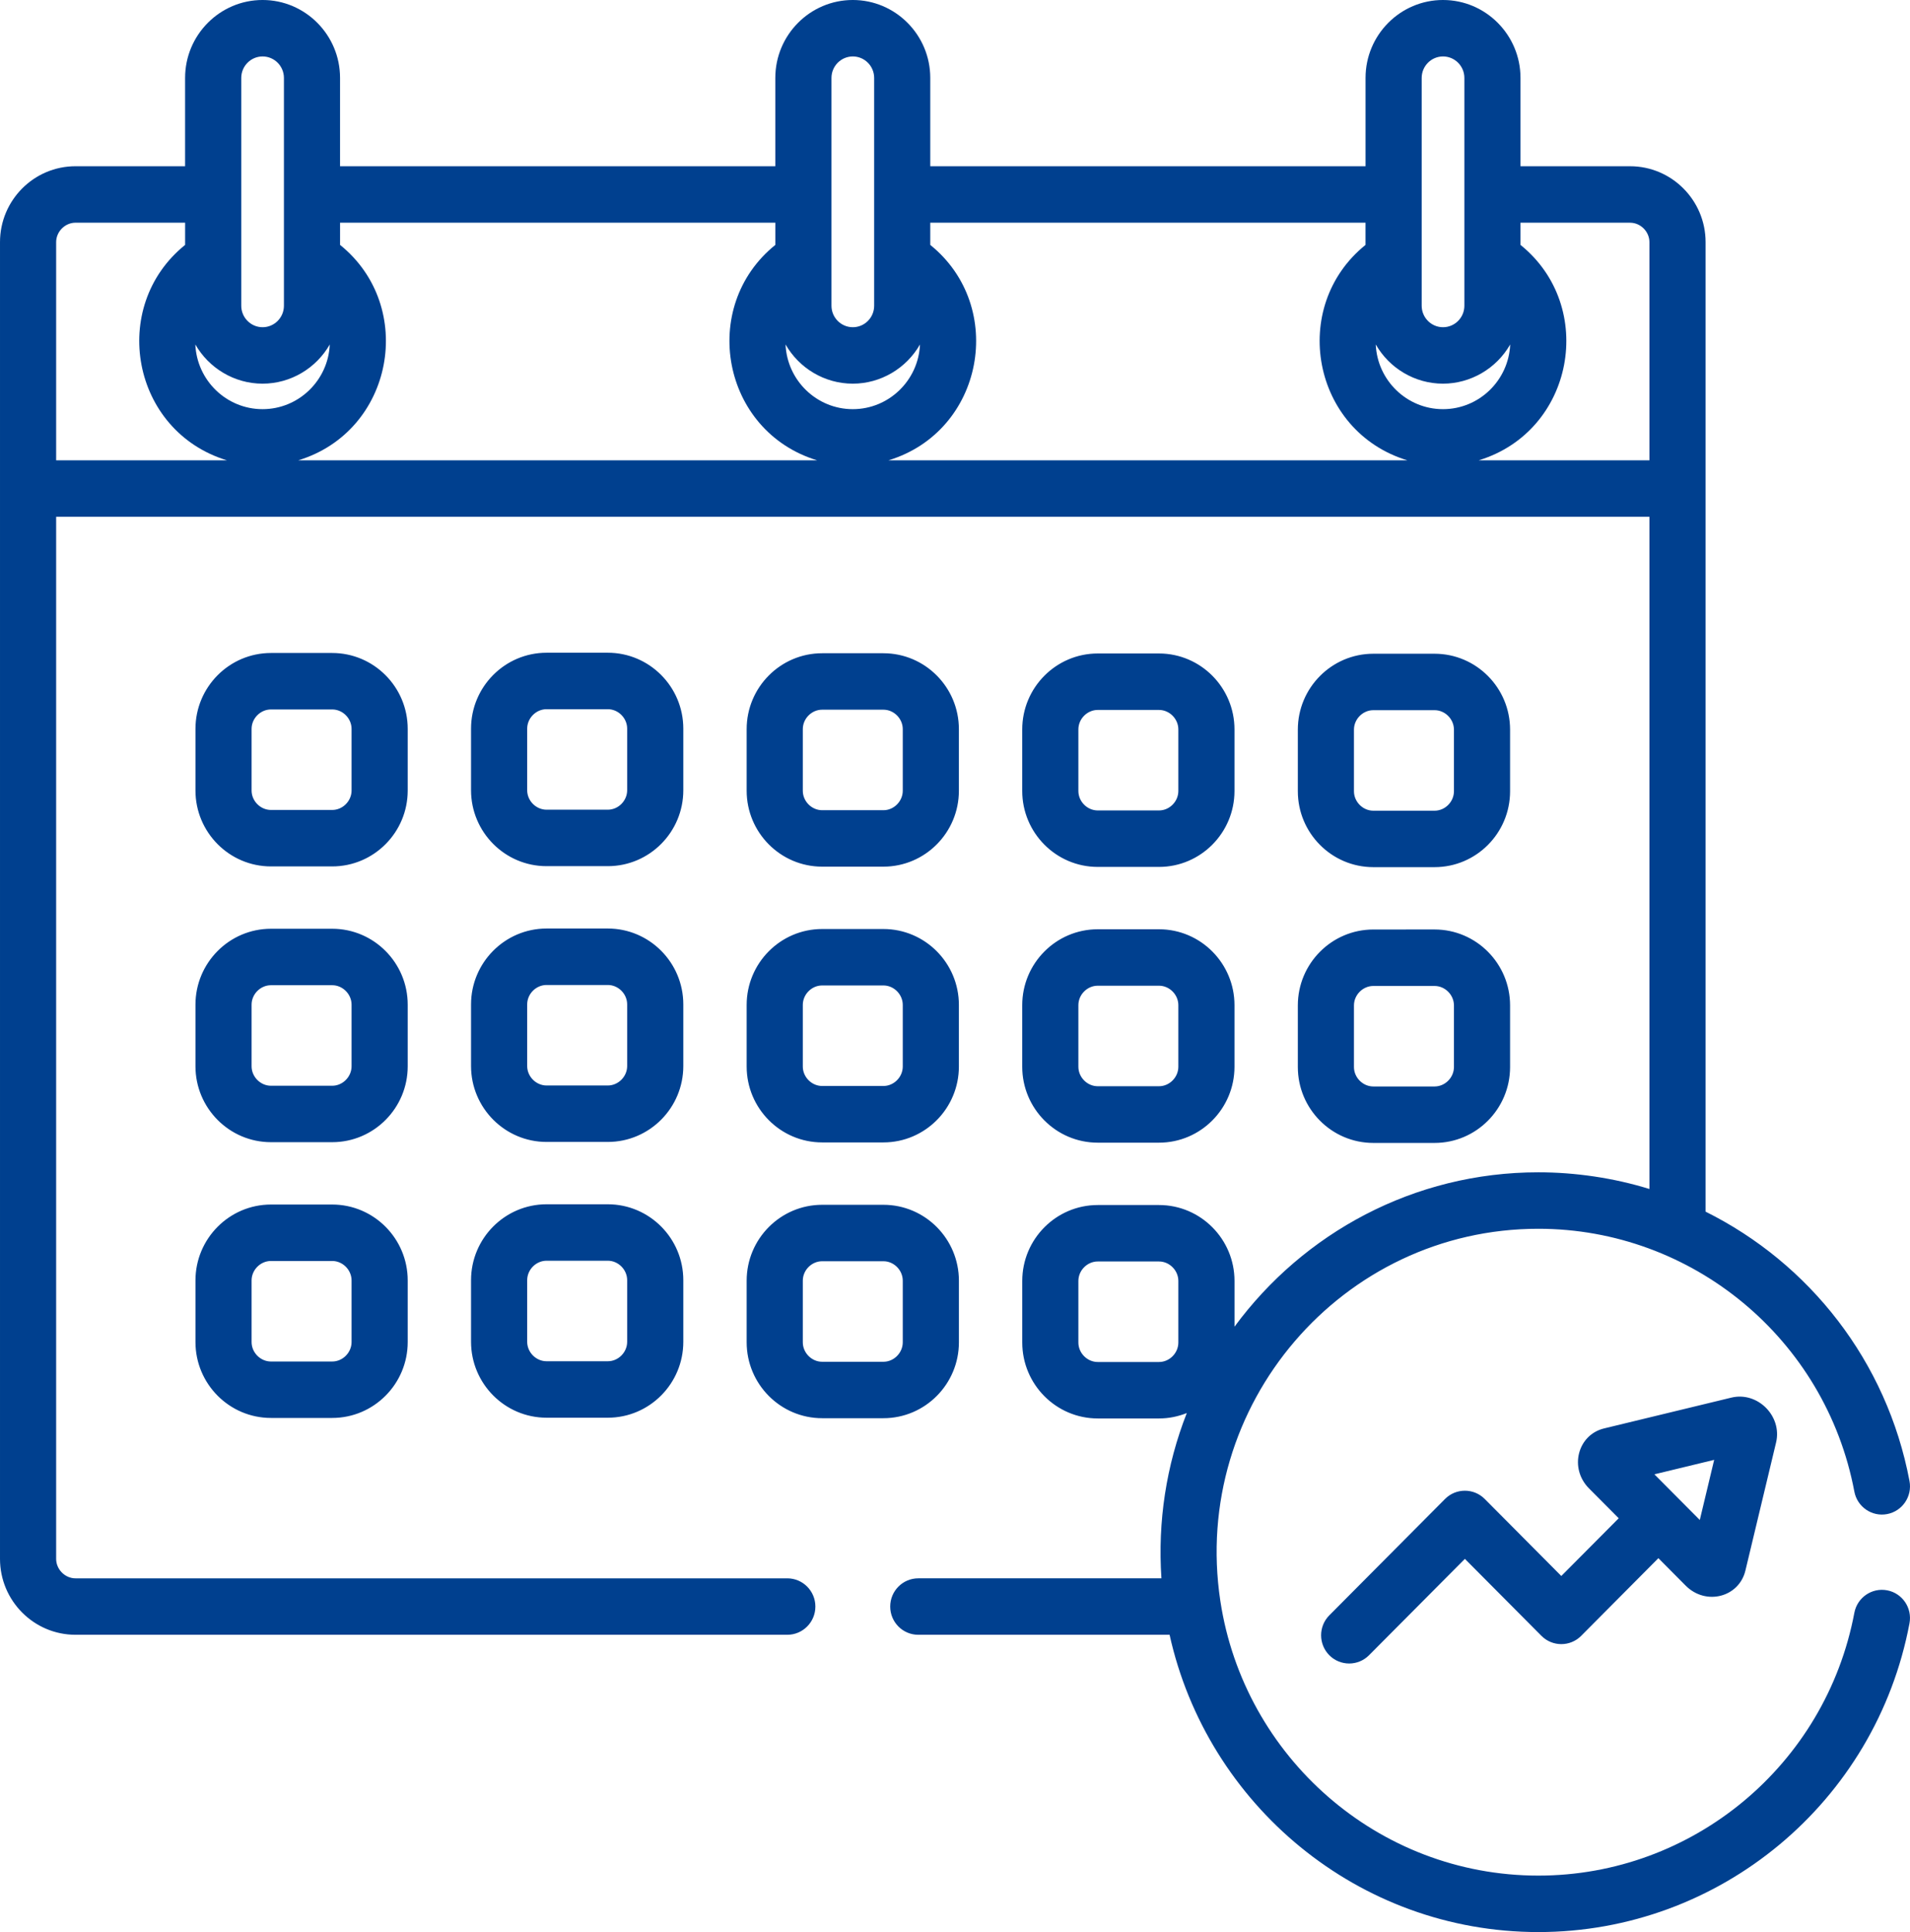
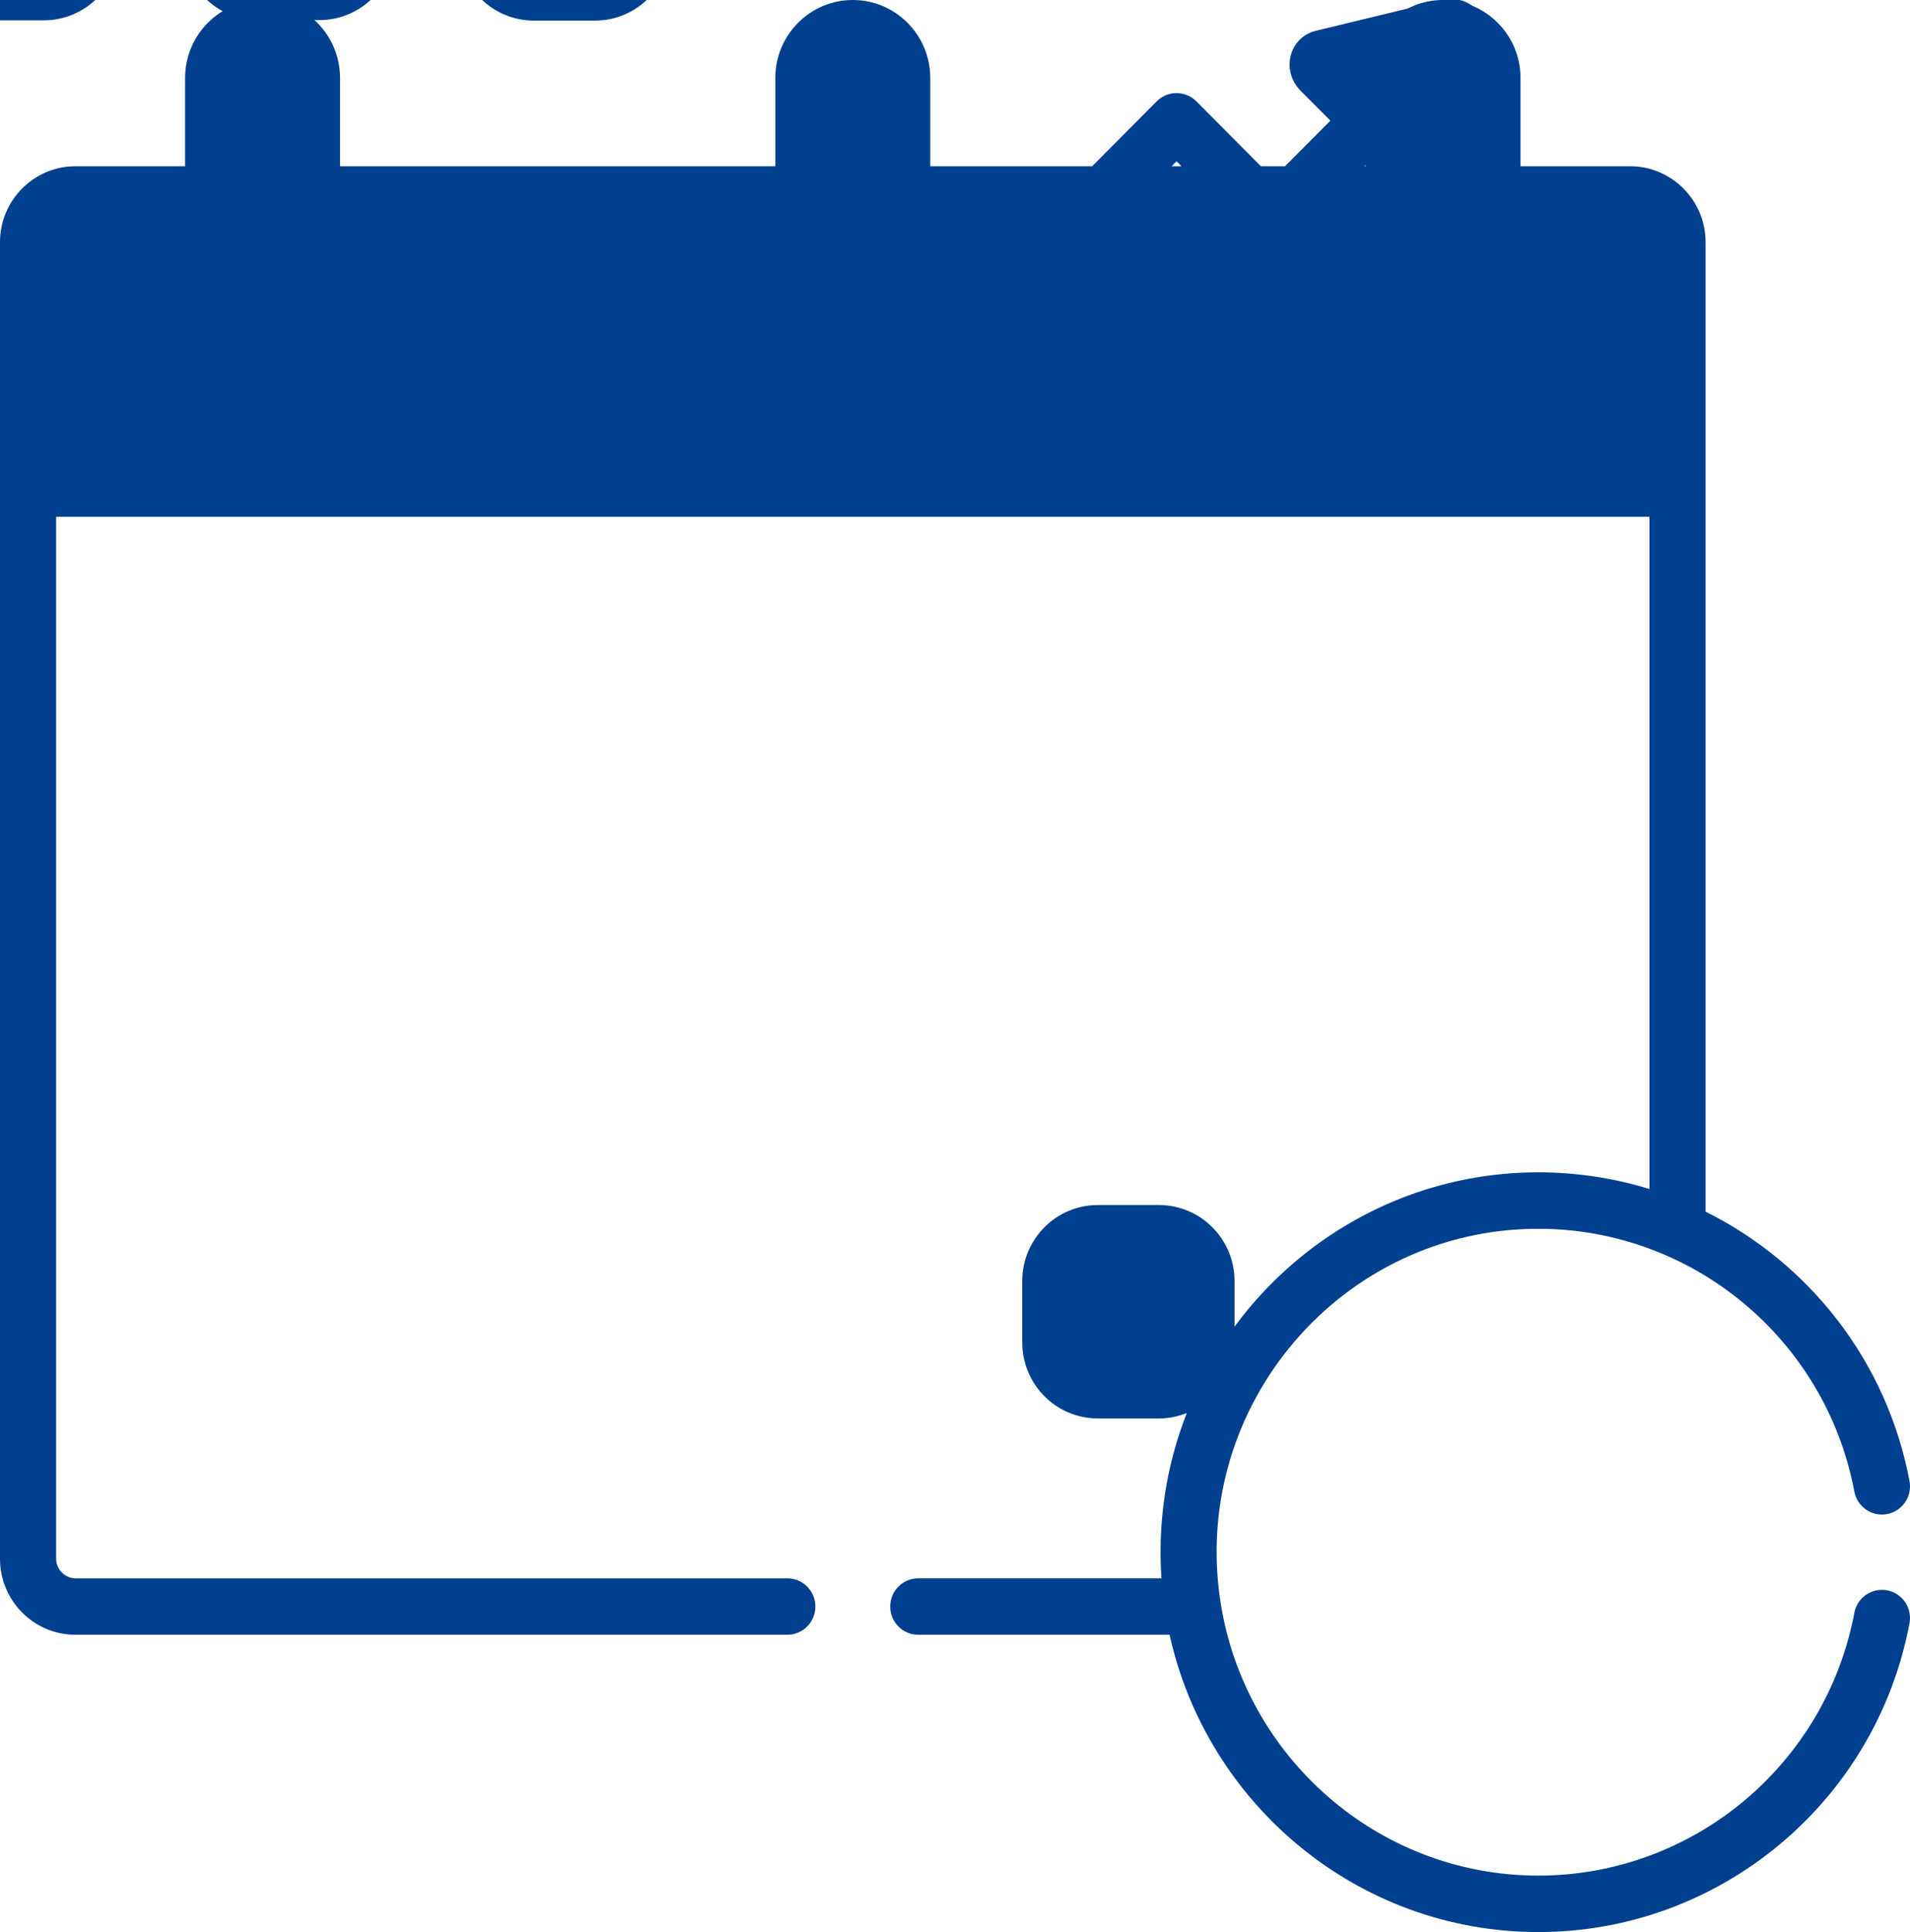
<svg xmlns="http://www.w3.org/2000/svg" height="90" viewBox="0 0 89 90" width="89">
-   <path d="m67.24 0c1.99 0 3.61 1.628 3.61 3.629v4.115h5.107c1.939 0 3.518 1.586 3.518 3.536v45.162c4.823 2.397 8.448 6.957 9.502 12.55.134.714-.332 1.402-1.041 1.537-.71.136-1.395-.334-1.529-1.047-1.343-7.123-7.564-12.243-14.725-12.243-9.147 0-16.194 8.21-14.819 17.331l.005.03c1.103 7.222 7.326 12.77 14.814 12.77 7.195 0 13.387-5.148 14.725-12.242.135-.713.818-1.182 1.529-1.047.71.135 1.175.823 1.04 1.537-1.569 8.332-8.842 14.382-17.293 14.382-8.393 0-15.432-5.935-17.184-13.848h-11.71c-.723 0-1.308-.589-1.308-1.315s.585-1.315 1.308-1.315h11.33c-.179-2.646.226-5.265 1.182-7.699-.402.16-.837.252-1.295.252h-2.854c-1.94 0-3.518-1.587-3.518-3.537v-2.87c0-1.949 1.578-3.535 3.518-3.535h2.854c1.94 0 3.518 1.586 3.518 3.536v2.131c3.21-4.36 8.36-7.191 14.158-7.191 1.717 0 3.506.26 5.176.777v-31.314h-74.242v48.544c0 .491.413.907.902.907h33.168c.722 0 1.308.588 1.308 1.314s-.586 1.315-1.308 1.315h-33.168c-1.94 0-3.518-1.586-3.518-3.536v-61.336c0-1.95 1.578-3.536 3.518-3.536h5.107v-4.115c0-2.001 1.62-3.629 3.61-3.629s3.61 1.628 3.61 3.629v4.115h20.282v-4.115c0-2.001 1.62-3.629 3.61-3.629s3.61 1.628 3.61 3.629v4.115h20.283v-4.115c0-2.001 1.619-3.629 3.61-3.629zm13.436 65.104c1.224-.296 2.378.862 2.083 2.093l-1.428 5.962c-.297 1.244-1.843 1.648-2.783.704l-1.272-1.28-3.599 3.619c-.51.513-1.339.513-1.85 0l-3.568-3.587-4.467 4.49c-.51.512-1.339.513-1.85 0-.51-.515-.51-1.347 0-1.86l5.392-5.42c.51-.513 1.339-.513 1.85 0l3.568 3.588 2.675-2.689-1.382-1.388c-.942-.947-.53-2.5.7-2.797zm-.8 2.899-2.787.674 2.116 2.127.67-2.801zm-38.711-11.881c1.94 0 3.517 1.586 3.517 3.536v2.869c0 1.95-1.578 3.536-3.517 3.536h-2.855c-1.94 0-3.518-1.586-3.518-3.536v-2.87c0-1.95 1.578-3.535 3.518-3.535zm-25.685-.012c1.94 0 3.518 1.586 3.518 3.536v2.869c0 1.95-1.578 3.536-3.518 3.536h-2.854c-1.94 0-3.518-1.586-3.518-3.536v-2.869c0-1.95 1.578-3.536 3.518-3.536zm12.842-.012c1.94 0 3.518 1.586 3.518 3.536v2.87c0 1.95-1.578 3.536-3.518 3.536h-2.854c-1.94 0-3.519-1.587-3.519-3.537v-2.869c0-1.95 1.579-3.536 3.519-3.536zm25.684 2.664h-2.855c-.49 0-.902.416-.902.907v2.87c0 .49.413.906.902.906h2.855c.488 0 .901-.415.901-.907v-2.87c0-.49-.413-.906-.901-.906zm-12.842-.011h-2.854c-.49 0-.902.415-.902.906v2.87c0 .491.413.907.902.907h2.855c.488 0 .901-.416.901-.907v-2.87c0-.49-.413-.906-.901-.906zm-25.684-.012h-2.854c-.49 0-.903.416-.903.907v2.869c0 .492.414.907.903.907h2.854c.489 0 .902-.415.902-.907v-2.869c0-.491-.413-.907-.902-.907zm12.842-.012h-2.854c-.49 0-.903.416-.903.907v2.87c0 .49.414.906.903.906h2.854c.489 0 .902-.415.902-.907v-2.869c0-.491-.413-.907-.902-.907zm38.525-15.43c1.94 0 3.518 1.588 3.518 3.537v2.87c0 1.95-1.578 3.536-3.518 3.536h-2.855c-1.94 0-3.517-1.586-3.517-3.536v-2.87c0-1.95 1.578-3.536 3.517-3.536zm-12.841-.01c1.939 0 3.517 1.586 3.517 3.535v2.87c0 1.95-1.578 3.536-3.517 3.536h-2.855c-1.94 0-3.518-1.586-3.518-3.536v-2.87c0-1.949 1.578-3.535 3.518-3.535zm-12.842-.012c1.94 0 3.517 1.586 3.517 3.536v2.87c0 1.95-1.578 3.535-3.517 3.535h-2.854c-1.94 0-3.518-1.586-3.518-3.536v-2.869c0-1.95 1.578-3.536 3.518-3.536zm-25.684-.012c1.94 0 3.518 1.587 3.518 3.537v2.869c0 1.95-1.578 3.536-3.518 3.536h-2.854c-1.94 0-3.518-1.586-3.518-3.536v-2.87c0-1.95 1.578-3.536 3.518-3.536zm12.842-.011c1.94 0 3.518 1.586 3.518 3.536v2.87c0 1.949-1.578 3.536-3.518 3.536h-2.854c-1.94 0-3.519-1.587-3.519-3.536v-2.87c0-1.95 1.579-3.536 3.519-3.536zm38.525 2.676h-2.855c-.488 0-.902.415-.902.906v2.87c0 .491.414.906.902.906h2.855c.489 0 .902-.415.902-.906v-2.87c0-.49-.413-.906-.902-.906zm-12.841-.012h-2.855c-.49 0-.902.415-.902.906v2.87c0 .491.413.907.902.907h2.855c.488 0 .901-.416.901-.907v-2.87c0-.49-.413-.906-.901-.906zm-12.842-.012h-2.854c-.49 0-.902.416-.902.907v2.87c0 .49.413.906.902.906h2.855c.488 0 .901-.415.901-.907v-2.869c0-.491-.413-.907-.901-.907zm-25.684-.011h-2.854c-.49 0-.903.415-.903.907v2.869c0 .491.414.907.903.907h2.854c.489 0 .902-.416.902-.907v-2.87c0-.49-.413-.906-.902-.906zm12.842-.011h-2.854c-.49 0-.903.414-.903.906v2.87c0 .49.414.906.903.906h2.854c.489 0 .902-.416.902-.906v-2.87c0-.492-.413-.906-.902-.906zm38.525-15.43c1.94 0 3.518 1.586 3.518 3.536v2.87c0 1.95-1.578 3.535-3.518 3.535h-2.855c-1.94 0-3.517-1.586-3.517-3.536v-2.869c0-1.95 1.578-3.536 3.517-3.536zm-12.841-.012c1.939 0 3.517 1.587 3.517 3.537v2.868c0 1.95-1.578 3.537-3.517 3.537h-2.855c-1.94 0-3.518-1.587-3.518-3.537v-2.868c0-1.95 1.578-3.537 3.518-3.537zm-12.842-.011c1.94 0 3.517 1.586 3.517 3.536v2.87c0 1.949-1.578 3.535-3.517 3.535h-2.854c-1.94 0-3.518-1.586-3.518-3.536v-2.87c0-1.95 1.578-3.535 3.518-3.535zm-25.684-.012c1.94 0 3.518 1.586 3.518 3.536v2.87c0 1.95-1.578 3.536-3.518 3.536h-2.854c-1.94 0-3.518-1.587-3.518-3.536v-2.87c0-1.95 1.578-3.536 3.518-3.536zm12.842-.012c1.94 0 3.518 1.587 3.518 3.537v2.87c0 1.95-1.578 3.535-3.518 3.535h-2.854c-1.94 0-3.519-1.586-3.519-3.536v-2.87c0-1.95 1.579-3.536 3.519-3.536zm38.525 2.676h-2.855c-.488 0-.902.416-.902.907v2.87c0 .49.414.906.902.906h2.855c.489 0 .902-.415.902-.907v-2.869c0-.491-.413-.907-.902-.907zm-12.841-.011h-2.855c-.49 0-.902.415-.902.907v2.868c0 .492.413.907.902.907h2.855c.488 0 .901-.415.901-.907v-2.868c0-.492-.413-.907-.901-.907zm-12.842-.012h-2.854c-.49 0-.902.415-.902.907v2.87c0 .49.413.906.902.906h2.855c.488 0 .901-.416.901-.907v-2.87c0-.49-.413-.906-.901-.906zm-25.684-.011h-2.854c-.49 0-.903.415-.903.906v2.87c0 .49.414.906.903.906h2.854c.489 0 .902-.415.902-.906v-2.87c0-.491-.413-.906-.902-.906zm12.842-.012h-2.854c-.49 0-.903.416-.903.907v2.87c0 .49.414.905.903.905h2.854c.489 0 .902-.415.902-.906v-2.87c0-.49-.413-.906-.902-.906zm47.634-22.662h-5.106v1.034c3.568 2.877 2.498 8.686-1.952 10.036h7.96v-10.163c0-.491-.412-.906-.901-.906zm-12.327 0h-20.282v1.034c3.569 2.877 2.5 8.686-1.95 10.036h24.183c-4.448-1.35-5.523-7.156-1.951-10.036zm-27.503 0h-20.28v1.034c3.568 2.877 2.498 8.686-1.952 10.036h24.184c-4.447-1.35-5.523-7.156-1.95-10.036v-1.034zm-27.502 0h-5.106c-.49 0-.902.416-.902.907v10.163h7.96c-4.447-1.35-5.522-7.156-1.95-10.036v-1.033zm.478 5.672c.072 1.674 1.45 3.014 3.132 3.014 1.683 0 3.06-1.34 3.132-3.013-.63 1.1-1.813 1.825-3.132 1.825-1.323 0-2.505-.73-3.132-1.826zm27.502 0c.072 1.674 1.45 3.014 3.133 3.014 1.682 0 3.06-1.34 3.131-3.013-.634 1.107-1.822 1.825-3.131 1.825-1.32 0-2.503-.725-3.133-1.826zm27.502 0c.072 1.674 1.45 3.014 3.132 3.014 1.684 0 3.06-1.34 3.132-3.013-.648 1.132-1.854 1.825-3.132 1.825-1.312 0-2.5-.72-3.132-1.826zm3.134-13.416c-.548 0-.994.449-.994 1v10.613c0 .551.446 1 .994 1 .549 0 .995-.449.995-1v-10.613c0-.551-.446-1-.995-1zm-27.501 0c-.549 0-.995.449-.995 1v10.613c0 .551.446 1 .995 1 .548 0 .994-.449.994-1v-10.613c0-.551-.446-1-.994-1zm-27.503 0c-.548 0-.994.449-.994 1v10.613c0 .551.446 1 .994 1s.994-.449.994-1v-10.613c0-.551-.446-1-.994-1z" fill="#00408f" />
+   <path d="m67.24 0c1.99 0 3.61 1.628 3.61 3.629v4.115h5.107c1.939 0 3.518 1.586 3.518 3.536v45.162c4.823 2.397 8.448 6.957 9.502 12.55.134.714-.332 1.402-1.041 1.537-.71.136-1.395-.334-1.529-1.047-1.343-7.123-7.564-12.243-14.725-12.243-9.147 0-16.194 8.21-14.819 17.331l.005.03c1.103 7.222 7.326 12.77 14.814 12.77 7.195 0 13.387-5.148 14.725-12.242.135-.713.818-1.182 1.529-1.047.71.135 1.175.823 1.04 1.537-1.569 8.332-8.842 14.382-17.293 14.382-8.393 0-15.432-5.935-17.184-13.848h-11.71c-.723 0-1.308-.589-1.308-1.315s.585-1.315 1.308-1.315h11.33c-.179-2.646.226-5.265 1.182-7.699-.402.16-.837.252-1.295.252h-2.854c-1.94 0-3.518-1.587-3.518-3.537v-2.87c0-1.949 1.578-3.535 3.518-3.535h2.854c1.94 0 3.518 1.586 3.518 3.536v2.131c3.21-4.36 8.36-7.191 14.158-7.191 1.717 0 3.506.26 5.176.777v-31.314h-74.242v48.544c0 .491.413.907.902.907h33.168c.722 0 1.308.588 1.308 1.314s-.586 1.315-1.308 1.315h-33.168c-1.94 0-3.518-1.586-3.518-3.536v-61.336c0-1.95 1.578-3.536 3.518-3.536h5.107v-4.115c0-2.001 1.62-3.629 3.61-3.629s3.61 1.628 3.61 3.629v4.115h20.282v-4.115c0-2.001 1.62-3.629 3.61-3.629s3.61 1.628 3.61 3.629v4.115h20.283v-4.115c0-2.001 1.619-3.629 3.61-3.629zc1.224-.296 2.378.862 2.083 2.093l-1.428 5.962c-.297 1.244-1.843 1.648-2.783.704l-1.272-1.28-3.599 3.619c-.51.513-1.339.513-1.85 0l-3.568-3.587-4.467 4.49c-.51.512-1.339.513-1.85 0-.51-.515-.51-1.347 0-1.86l5.392-5.42c.51-.513 1.339-.513 1.85 0l3.568 3.588 2.675-2.689-1.382-1.388c-.942-.947-.53-2.5.7-2.797zm-.8 2.899-2.787.674 2.116 2.127.67-2.801zm-38.711-11.881c1.94 0 3.517 1.586 3.517 3.536v2.869c0 1.95-1.578 3.536-3.517 3.536h-2.855c-1.94 0-3.518-1.586-3.518-3.536v-2.87c0-1.95 1.578-3.535 3.518-3.535zm-25.685-.012c1.94 0 3.518 1.586 3.518 3.536v2.869c0 1.95-1.578 3.536-3.518 3.536h-2.854c-1.94 0-3.518-1.586-3.518-3.536v-2.869c0-1.95 1.578-3.536 3.518-3.536zm12.842-.012c1.94 0 3.518 1.586 3.518 3.536v2.87c0 1.95-1.578 3.536-3.518 3.536h-2.854c-1.94 0-3.519-1.587-3.519-3.537v-2.869c0-1.95 1.579-3.536 3.519-3.536zm25.684 2.664h-2.855c-.49 0-.902.416-.902.907v2.87c0 .49.413.906.902.906h2.855c.488 0 .901-.415.901-.907v-2.87c0-.49-.413-.906-.901-.906zm-12.842-.011h-2.854c-.49 0-.902.415-.902.906v2.87c0 .491.413.907.902.907h2.855c.488 0 .901-.416.901-.907v-2.87c0-.49-.413-.906-.901-.906zm-25.684-.012h-2.854c-.49 0-.903.416-.903.907v2.869c0 .492.414.907.903.907h2.854c.489 0 .902-.415.902-.907v-2.869c0-.491-.413-.907-.902-.907zm12.842-.012h-2.854c-.49 0-.903.416-.903.907v2.87c0 .49.414.906.903.906h2.854c.489 0 .902-.415.902-.907v-2.869c0-.491-.413-.907-.902-.907zm38.525-15.43c1.94 0 3.518 1.588 3.518 3.537v2.87c0 1.95-1.578 3.536-3.518 3.536h-2.855c-1.94 0-3.517-1.586-3.517-3.536v-2.87c0-1.95 1.578-3.536 3.517-3.536zm-12.841-.01c1.939 0 3.517 1.586 3.517 3.535v2.87c0 1.95-1.578 3.536-3.517 3.536h-2.855c-1.94 0-3.518-1.586-3.518-3.536v-2.87c0-1.949 1.578-3.535 3.518-3.535zm-12.842-.012c1.94 0 3.517 1.586 3.517 3.536v2.87c0 1.95-1.578 3.535-3.517 3.535h-2.854c-1.94 0-3.518-1.586-3.518-3.536v-2.869c0-1.95 1.578-3.536 3.518-3.536zm-25.684-.012c1.94 0 3.518 1.587 3.518 3.537v2.869c0 1.95-1.578 3.536-3.518 3.536h-2.854c-1.94 0-3.518-1.586-3.518-3.536v-2.87c0-1.95 1.578-3.536 3.518-3.536zm12.842-.011c1.94 0 3.518 1.586 3.518 3.536v2.87c0 1.949-1.578 3.536-3.518 3.536h-2.854c-1.94 0-3.519-1.587-3.519-3.536v-2.87c0-1.95 1.579-3.536 3.519-3.536zm38.525 2.676h-2.855c-.488 0-.902.415-.902.906v2.87c0 .491.414.906.902.906h2.855c.489 0 .902-.415.902-.906v-2.87c0-.49-.413-.906-.902-.906zm-12.841-.012h-2.855c-.49 0-.902.415-.902.906v2.87c0 .491.413.907.902.907h2.855c.488 0 .901-.416.901-.907v-2.87c0-.49-.413-.906-.901-.906zm-12.842-.012h-2.854c-.49 0-.902.416-.902.907v2.87c0 .49.413.906.902.906h2.855c.488 0 .901-.415.901-.907v-2.869c0-.491-.413-.907-.901-.907zm-25.684-.011h-2.854c-.49 0-.903.415-.903.907v2.869c0 .491.414.907.903.907h2.854c.489 0 .902-.416.902-.907v-2.87c0-.49-.413-.906-.902-.906zm12.842-.011h-2.854c-.49 0-.903.414-.903.906v2.87c0 .49.414.906.903.906h2.854c.489 0 .902-.416.902-.906v-2.87c0-.492-.413-.906-.902-.906zm38.525-15.43c1.94 0 3.518 1.586 3.518 3.536v2.87c0 1.95-1.578 3.535-3.518 3.535h-2.855c-1.94 0-3.517-1.586-3.517-3.536v-2.869c0-1.95 1.578-3.536 3.517-3.536zm-12.841-.012c1.939 0 3.517 1.587 3.517 3.537v2.868c0 1.95-1.578 3.537-3.517 3.537h-2.855c-1.94 0-3.518-1.587-3.518-3.537v-2.868c0-1.95 1.578-3.537 3.518-3.537zm-12.842-.011c1.94 0 3.517 1.586 3.517 3.536v2.87c0 1.949-1.578 3.535-3.517 3.535h-2.854c-1.94 0-3.518-1.586-3.518-3.536v-2.87c0-1.95 1.578-3.535 3.518-3.535zm-25.684-.012c1.94 0 3.518 1.586 3.518 3.536v2.87c0 1.95-1.578 3.536-3.518 3.536h-2.854c-1.94 0-3.518-1.587-3.518-3.536v-2.87c0-1.95 1.578-3.536 3.518-3.536zm12.842-.012c1.94 0 3.518 1.587 3.518 3.537v2.87c0 1.95-1.578 3.535-3.518 3.535h-2.854c-1.94 0-3.519-1.586-3.519-3.536v-2.87c0-1.95 1.579-3.536 3.519-3.536zm38.525 2.676h-2.855c-.488 0-.902.416-.902.907v2.87c0 .49.414.906.902.906h2.855c.489 0 .902-.415.902-.907v-2.869c0-.491-.413-.907-.902-.907zm-12.841-.011h-2.855c-.49 0-.902.415-.902.907v2.868c0 .492.413.907.902.907h2.855c.488 0 .901-.415.901-.907v-2.868c0-.492-.413-.907-.901-.907zm-12.842-.012h-2.854c-.49 0-.902.415-.902.907v2.87c0 .49.413.906.902.906h2.855c.488 0 .901-.416.901-.907v-2.87c0-.49-.413-.906-.901-.906zm-25.684-.011h-2.854c-.49 0-.903.415-.903.906v2.87c0 .49.414.906.903.906h2.854c.489 0 .902-.415.902-.906v-2.87c0-.491-.413-.906-.902-.906zm12.842-.012h-2.854c-.49 0-.903.416-.903.907v2.87c0 .49.414.905.903.905h2.854c.489 0 .902-.415.902-.906v-2.87c0-.49-.413-.906-.902-.906zm47.634-22.662h-5.106v1.034c3.568 2.877 2.498 8.686-1.952 10.036h7.96v-10.163c0-.491-.412-.906-.901-.906zm-12.327 0h-20.282v1.034c3.569 2.877 2.5 8.686-1.95 10.036h24.183c-4.448-1.35-5.523-7.156-1.951-10.036zm-27.503 0h-20.28v1.034c3.568 2.877 2.498 8.686-1.952 10.036h24.184c-4.447-1.35-5.523-7.156-1.95-10.036v-1.034zm-27.502 0h-5.106c-.49 0-.902.416-.902.907v10.163h7.96c-4.447-1.35-5.522-7.156-1.95-10.036v-1.033zm.478 5.672c.072 1.674 1.45 3.014 3.132 3.014 1.683 0 3.06-1.34 3.132-3.013-.63 1.1-1.813 1.825-3.132 1.825-1.323 0-2.505-.73-3.132-1.826zm27.502 0c.072 1.674 1.45 3.014 3.133 3.014 1.682 0 3.06-1.34 3.131-3.013-.634 1.107-1.822 1.825-3.131 1.825-1.32 0-2.503-.725-3.133-1.826zm27.502 0c.072 1.674 1.45 3.014 3.132 3.014 1.684 0 3.06-1.34 3.132-3.013-.648 1.132-1.854 1.825-3.132 1.825-1.312 0-2.5-.72-3.132-1.826zm3.134-13.416c-.548 0-.994.449-.994 1v10.613c0 .551.446 1 .994 1 .549 0 .995-.449.995-1v-10.613c0-.551-.446-1-.995-1zm-27.501 0c-.549 0-.995.449-.995 1v10.613c0 .551.446 1 .995 1 .548 0 .994-.449.994-1v-10.613c0-.551-.446-1-.994-1zm-27.503 0c-.548 0-.994.449-.994 1v10.613c0 .551.446 1 .994 1s.994-.449.994-1v-10.613c0-.551-.446-1-.994-1z" fill="#00408f" />
</svg>